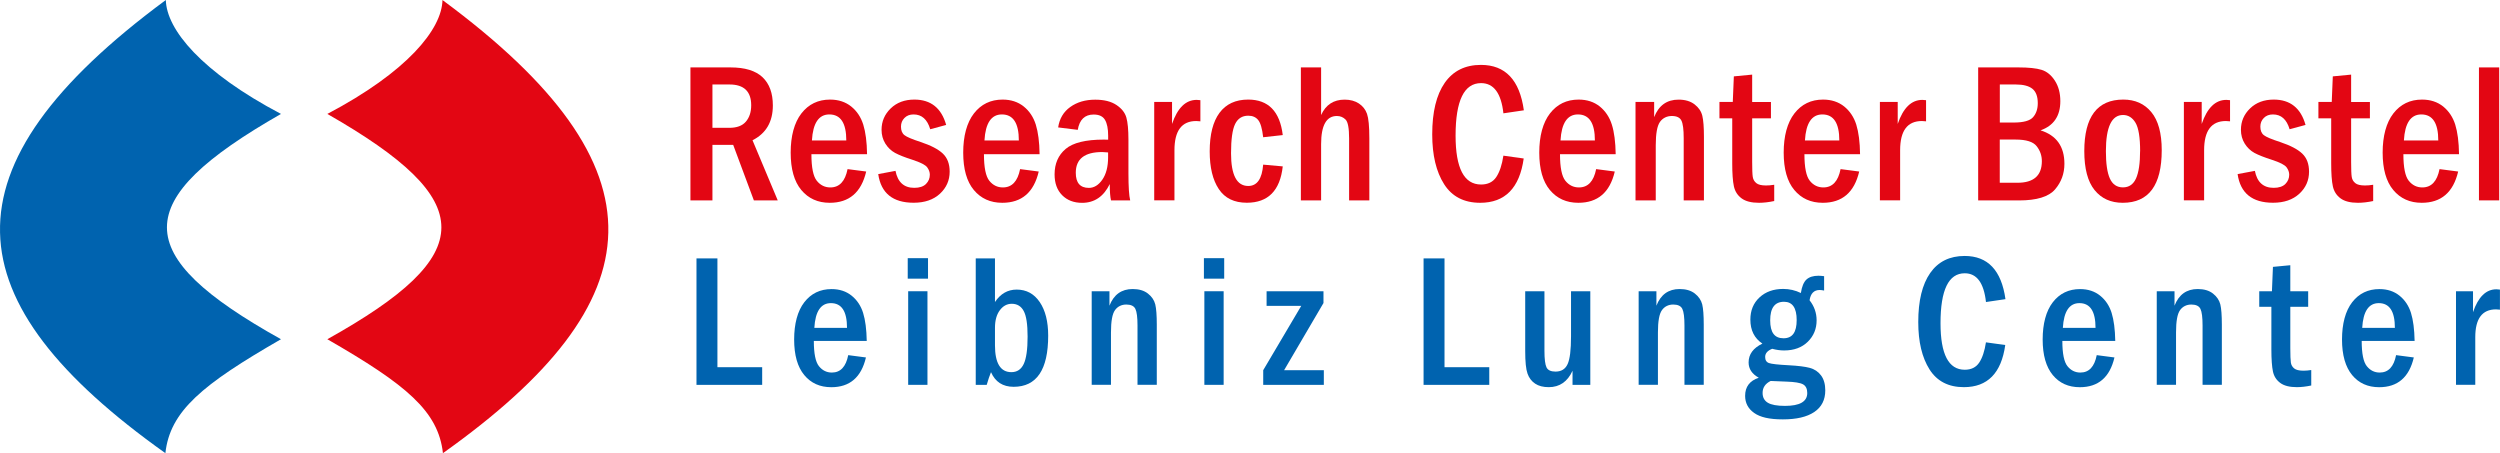
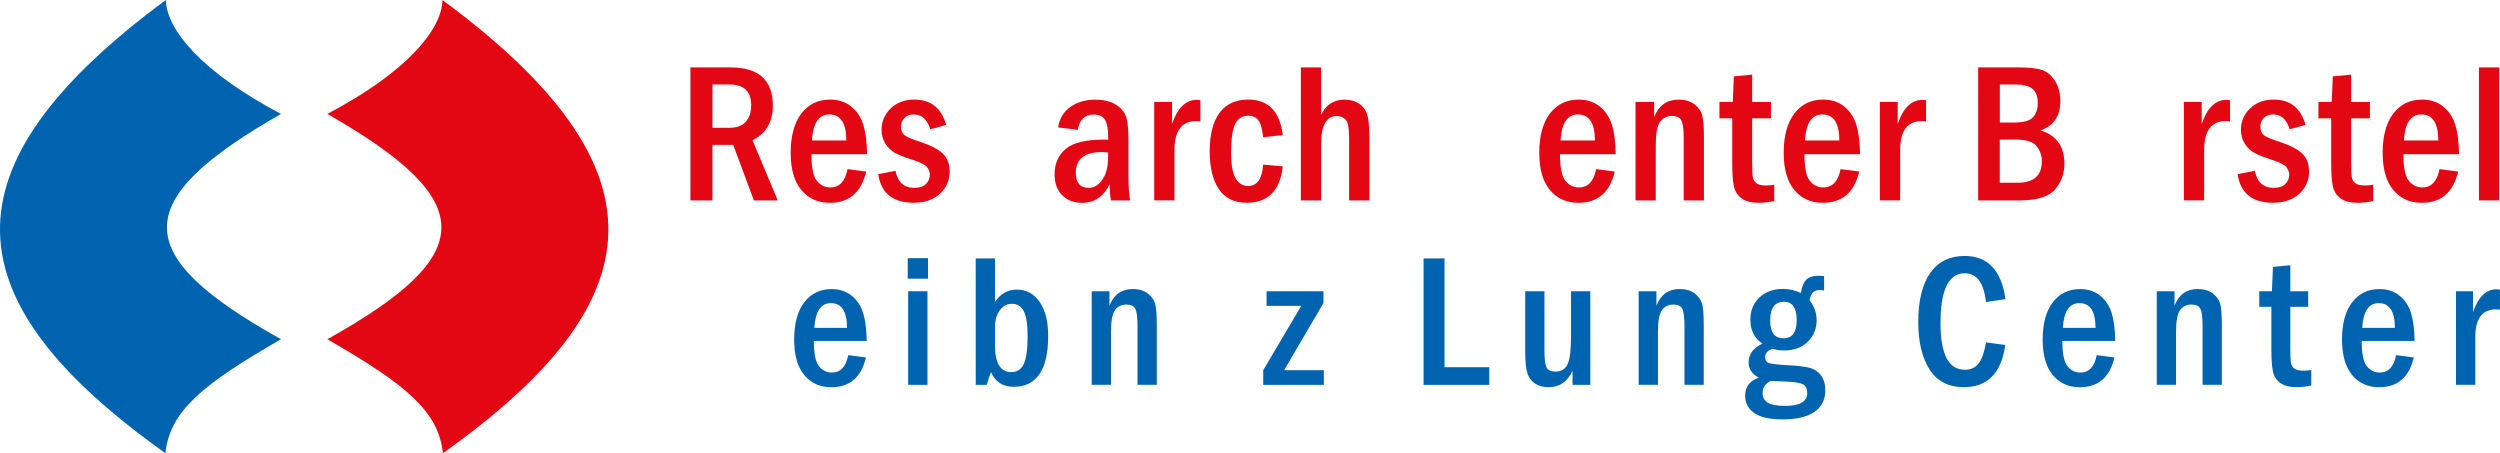
<svg xmlns="http://www.w3.org/2000/svg" id="Ebene_2" data-name="Ebene 2" viewBox="0 0 496.57 90">
  <defs>
    <style>
      .cls-1 {
        fill: #e30613;
      }

      .cls-2 {
        fill: #0063af;
      }
    </style>
  </defs>
  <path class="cls-2" d="m32.94,0c.13,5.86,7.06,14.3,22.87,22.63-30.2,17.26-30.2,27.91,0,44.75-15.67,9.02-22.04,14.27-22.96,22.63C-9.64,59.8-12.27,33.38,32.94,0h0Z" />
  <path class="cls-1" d="m87.89,0c-.13,5.86-7.06,14.3-22.87,22.63,30.2,17.26,30.2,27.91,0,44.75,15.67,9.02,22.04,14.27,22.96,22.63,42.5-30.2,45.12-56.62-.09-90h0Z" />
  <g>
    <path class="cls-1" d="m137.14,13.39h7.95c2.88,0,5,.65,6.37,1.95,1.37,1.3,2.05,3.17,2.05,5.61,0,3.25-1.35,5.55-4.04,6.91l5.01,11.94h-4.74l-4.11-11.03h-4.12v11.03h-4.37V13.39Zm4.37,3.39v8.61h3.35c1.5,0,2.6-.41,3.3-1.24.7-.83,1.05-1.9,1.05-3.23,0-2.76-1.44-4.14-4.31-4.14h-3.39Z" />
    <path class="cls-1" d="m172.22,30.63h-11.05c0,2.64.36,4.4,1.07,5.28.71.88,1.61,1.32,2.69,1.32,1.8,0,2.94-1.21,3.42-3.64l3.7.48c-.97,4.14-3.38,6.21-7.24,6.21-2.36,0-4.24-.85-5.65-2.54-1.41-1.69-2.11-4.17-2.11-7.43s.71-5.95,2.13-7.78c1.42-1.83,3.32-2.75,5.69-2.75,1.66,0,3.06.46,4.2,1.37,1.14.92,1.93,2.12,2.4,3.61.46,1.49.72,3.44.75,5.85Zm-4.12-2.73c0-3.44-1.12-5.17-3.37-5.17-2.1,0-3.26,1.72-3.46,5.17h6.83Z" />
    <path class="cls-1" d="m187.92,24.82l-3.15.85c-.58-1.96-1.68-2.94-3.31-2.94-.75,0-1.35.23-1.81.7-.46.46-.69,1.04-.69,1.72,0,.77.23,1.34.7,1.7.46.36,1.53.81,3.19,1.35,2.05.68,3.53,1.45,4.43,2.31.9.86,1.35,2.05,1.35,3.59,0,1.73-.65,3.19-1.93,4.38-1.29,1.19-3.03,1.79-5.22,1.79-4.14,0-6.49-1.9-7.04-5.69l3.43-.64c.44,2.24,1.68,3.37,3.73,3.37,1.04,0,1.82-.26,2.33-.77.51-.52.76-1.13.76-1.84,0-.49-.17-.98-.52-1.46-.35-.48-1.32-.98-2.92-1.5-1.54-.49-2.69-.95-3.47-1.37-.78-.43-1.42-1.04-1.93-1.85-.5-.81-.75-1.72-.75-2.74,0-1.66.61-3.08,1.82-4.25,1.21-1.17,2.78-1.75,4.7-1.75,3.26,0,5.37,1.68,6.31,5.03Z" />
-     <path class="cls-1" d="m206.49,30.63h-11.05c0,2.64.36,4.4,1.07,5.28.71.88,1.61,1.32,2.69,1.32,1.8,0,2.94-1.21,3.42-3.64l3.7.48c-.97,4.14-3.38,6.21-7.24,6.21-2.36,0-4.24-.85-5.65-2.54-1.41-1.69-2.11-4.17-2.11-7.43s.71-5.95,2.13-7.78c1.42-1.83,3.32-2.75,5.69-2.75,1.66,0,3.06.46,4.2,1.37,1.14.92,1.93,2.12,2.4,3.61.46,1.49.72,3.44.75,5.85Zm-4.12-2.73c0-3.44-1.12-5.17-3.37-5.17-2.1,0-3.26,1.72-3.46,5.17h6.83Z" />
    <path class="cls-1" d="m214.07,25.79l-3.89-.48c.26-1.74,1.06-3.1,2.41-4.06,1.35-.97,3-1.45,4.96-1.45,1.75,0,3.15.35,4.2,1.05,1.05.7,1.71,1.54,1.98,2.51s.41,2.43.41,4.39v6.66c0,2.7.12,4.5.35,5.4h-3.81c-.17-.71-.25-1.79-.25-3.25-1.22,2.49-3.05,3.73-5.49,3.73-1.65,0-2.97-.51-3.97-1.52s-1.5-2.39-1.5-4.13c0-2.13.73-3.81,2.19-5.05,1.46-1.24,3.99-1.86,7.6-1.86.18,0,.46,0,.85.02v-.79c0-1.39-.21-2.44-.63-3.15s-1.17-1.06-2.25-1.06c-1.76,0-2.82,1.02-3.16,3.06Zm6.04,4.49c-.51-.05-.91-.08-1.18-.08-3.5,0-5.25,1.37-5.25,4.12,0,2,.87,3,2.6,3,1.02,0,1.91-.54,2.67-1.63s1.15-2.57,1.15-4.47v-.95Z" />
    <path class="cls-1" d="m229.26,20.25h3.54v4.37c1.09-3.19,2.72-4.78,4.89-4.78.21,0,.45.02.74.06v4.2c-.34-.04-.61-.06-.82-.06-2.89,0-4.33,1.93-4.33,5.8v9.95h-4.02v-19.54Z" />
    <path class="cls-1" d="m254.79,26.83l-3.89.43c-.19-1.7-.52-2.84-.99-3.42-.46-.57-1.12-.86-1.97-.86-1.2,0-2.07.55-2.61,1.65-.54,1.1-.81,3.04-.81,5.81,0,4.33,1.14,6.5,3.42,6.5,1.75,0,2.74-1.41,2.96-4.24l3.89.35c-.53,4.81-2.91,7.22-7.14,7.22-2.5,0-4.36-.9-5.56-2.71-1.21-1.81-1.81-4.3-1.81-7.49,0-3.35.65-5.91,1.95-7.66s3.2-2.63,5.69-2.63c4.01,0,6.3,2.35,6.87,7.04Z" />
    <path class="cls-1" d="m258.39,13.39h4.02v9.46c.92-2.04,2.48-3.06,4.67-3.06,1.12,0,2.07.26,2.84.77.77.52,1.31,1.2,1.61,2.06.3.86.46,2.48.46,4.87v12.31h-4.02v-12.29c0-2.04-.23-3.29-.7-3.76-.47-.47-1.04-.71-1.73-.71-2.08,0-3.13,1.86-3.13,5.59v11.17h-4.02V13.39Z" />
-     <path class="cls-1" d="m298.62,30.92l4.03.56c-.82,5.87-3.71,8.8-8.64,8.8-3.21,0-5.6-1.23-7.17-3.7-1.57-2.46-2.36-5.76-2.36-9.89,0-4.45.83-7.86,2.49-10.24,1.66-2.37,4.06-3.56,7.19-3.56,4.85,0,7.69,3.01,8.52,9.02l-4.06.6c-.44-4-1.92-6-4.44-6-3.37,0-5.06,3.48-5.06,10.43,0,6.48,1.69,9.71,5.06,9.71,1.35,0,2.36-.49,3.02-1.48.66-.99,1.14-2.41,1.42-4.27Z" />
    <path class="cls-1" d="m320.91,30.63h-11.05c0,2.64.36,4.4,1.07,5.28.71.88,1.61,1.32,2.69,1.32,1.8,0,2.94-1.21,3.42-3.64l3.7.48c-.97,4.14-3.38,6.21-7.24,6.21-2.36,0-4.24-.85-5.65-2.54-1.41-1.69-2.11-4.17-2.11-7.43s.71-5.95,2.13-7.78c1.42-1.83,3.31-2.75,5.69-2.75,1.66,0,3.06.46,4.2,1.37,1.13.92,1.93,2.12,2.4,3.61.47,1.49.72,3.44.76,5.85Zm-4.12-2.73c0-3.44-1.12-5.17-3.37-5.17-2.1,0-3.26,1.72-3.46,5.17h6.83Z" />
    <path class="cls-1" d="m324.85,20.25h3.71v3.02c.91-2.32,2.52-3.48,4.85-3.48,1.32,0,2.38.32,3.19.95.81.63,1.32,1.39,1.53,2.27.21.88.32,2.28.32,4.19v12.6h-4.02v-12.37c0-1.7-.15-2.86-.45-3.47-.3-.61-.93-.92-1.9-.92s-1.8.39-2.36,1.17c-.56.78-.84,2.33-.84,4.65v10.94h-4.02v-19.54Z" />
    <path class="cls-1" d="m344.39,15.17l3.64-.35v5.44h3.73v3.25h-3.73v8.62c0,1.52.04,2.53.12,3.02.08.5.31.9.7,1.22.39.32,1.03.47,1.93.47.48,0,1.02-.04,1.63-.14v3.23c-1.08.23-2.09.35-3.02.35-1.51,0-2.66-.29-3.46-.88-.8-.59-1.31-1.38-1.53-2.39-.22-1.01-.33-2.54-.33-4.61v-8.9h-2.54v-3.25h2.65l.21-5.09Z" />
    <path class="cls-1" d="m369.46,30.63h-11.05c0,2.64.36,4.4,1.07,5.28.71.88,1.61,1.32,2.69,1.32,1.8,0,2.94-1.21,3.42-3.64l3.7.48c-.97,4.14-3.38,6.21-7.24,6.21-2.36,0-4.24-.85-5.65-2.54-1.41-1.69-2.11-4.17-2.11-7.43s.71-5.95,2.13-7.78c1.42-1.83,3.31-2.75,5.69-2.75,1.66,0,3.06.46,4.2,1.37,1.13.92,1.93,2.12,2.4,3.61.46,1.49.72,3.44.75,5.85Zm-4.12-2.73c0-3.44-1.12-5.17-3.37-5.17-2.1,0-3.26,1.72-3.46,5.17h6.83Z" />
    <path class="cls-1" d="m373.4,20.25h3.54v4.37c1.09-3.19,2.72-4.78,4.89-4.78.21,0,.45.02.74.06v4.2c-.34-.04-.61-.06-.82-.06-2.89,0-4.33,1.93-4.33,5.8v9.95h-4.02v-19.54Z" />
    <path class="cls-1" d="m392.93,13.39h7.99c2.01,0,3.54.16,4.59.48,1.04.32,1.93,1.04,2.65,2.16.72,1.12,1.08,2.47,1.08,4.07,0,2.93-1.31,4.86-3.93,5.79,3.16.99,4.74,3.21,4.74,6.64,0,1.95-.62,3.65-1.87,5.1-1.25,1.45-3.63,2.18-7.15,2.18h-8.11V13.39Zm4.28,10.95h2.77c1.95,0,3.23-.36,3.85-1.07s.93-1.64.93-2.78c0-1.33-.36-2.28-1.06-2.85-.71-.57-1.81-.86-3.29-.86h-3.19v7.57Zm0,11.96h3.52c3.22,0,4.84-1.43,4.84-4.28,0-1.11-.34-2.1-1.03-2.98-.68-.88-2.08-1.32-4.18-1.32h-3.15v8.57Z" />
-     <path class="cls-1" d="m429.38,29.83c0,6.97-2.58,10.45-7.74,10.45-2.37,0-4.24-.84-5.6-2.53-1.36-1.68-2.04-4.26-2.04-7.73,0-6.82,2.58-10.24,7.74-10.24,2.35,0,4.21.83,5.58,2.5,1.37,1.66,2.06,4.18,2.06,7.55Zm-4.29.2c0-2.74-.31-4.63-.92-5.65-.61-1.02-1.44-1.54-2.48-1.54-2.26,0-3.4,2.4-3.4,7.19,0,2.45.26,4.26.79,5.43s1.4,1.76,2.6,1.76,2.06-.6,2.6-1.79c.53-1.19.8-2.99.8-5.4Z" />
    <path class="cls-1" d="m433.78,20.25h3.54v4.37c1.09-3.19,2.72-4.78,4.89-4.78.21,0,.45.02.74.06v4.2c-.34-.04-.61-.06-.82-.06-2.89,0-4.33,1.93-4.33,5.8v9.95h-4.02v-19.54Z" />
    <path class="cls-1" d="m457.93,24.82l-3.15.85c-.58-1.96-1.68-2.94-3.31-2.94-.75,0-1.35.23-1.81.7-.46.46-.69,1.04-.69,1.72,0,.77.23,1.34.7,1.7.46.36,1.53.81,3.19,1.35,2.05.68,3.53,1.45,4.43,2.31.9.86,1.35,2.05,1.35,3.59,0,1.73-.64,3.19-1.93,4.38-1.29,1.19-3.03,1.79-5.22,1.79-4.14,0-6.49-1.9-7.04-5.69l3.43-.64c.44,2.24,1.68,3.37,3.73,3.37,1.05,0,1.82-.26,2.33-.77.51-.52.76-1.13.76-1.84,0-.49-.17-.98-.52-1.46s-1.32-.98-2.92-1.5c-1.53-.49-2.69-.95-3.47-1.37-.78-.43-1.42-1.04-1.93-1.85-.5-.81-.75-1.72-.75-2.74,0-1.66.61-3.08,1.82-4.25,1.21-1.17,2.78-1.75,4.7-1.75,3.26,0,5.37,1.68,6.31,5.03Z" />
    <path class="cls-1" d="m463.36,15.17l3.64-.35v5.44h3.73v3.25h-3.73v8.62c0,1.52.04,2.53.12,3.02.08.5.31.9.7,1.22.39.32,1.03.47,1.93.47.48,0,1.02-.04,1.63-.14v3.23c-1.08.23-2.09.35-3.02.35-1.51,0-2.66-.29-3.46-.88-.8-.59-1.31-1.38-1.53-2.39-.22-1.01-.33-2.54-.33-4.61v-8.9h-2.54v-3.25h2.65l.21-5.09Z" />
    <path class="cls-1" d="m488.43,30.63h-11.05c0,2.64.36,4.4,1.07,5.28.71.88,1.61,1.32,2.69,1.32,1.8,0,2.94-1.21,3.42-3.64l3.7.48c-.97,4.14-3.38,6.21-7.24,6.21-2.36,0-4.24-.85-5.65-2.54-1.41-1.69-2.11-4.17-2.11-7.43s.71-5.95,2.13-7.78c1.42-1.83,3.31-2.75,5.69-2.75,1.66,0,3.06.46,4.2,1.37,1.13.92,1.93,2.12,2.4,3.61.46,1.49.72,3.44.75,5.85Zm-4.12-2.73c0-3.44-1.12-5.17-3.37-5.17-2.1,0-3.26,1.72-3.46,5.17h6.83Z" />
    <path class="cls-1" d="m492.39,13.39h4.02v26.41h-4.02V13.39Z" />
  </g>
  <g>
-     <path class="cls-2" d="m138.34,51.32h4.16v21.61h8.89v3.52h-13.05v-25.12Z" />
    <path class="cls-2" d="m172.16,67.72h-10.51c0,2.51.34,4.18,1.02,5.02s1.53,1.26,2.56,1.26c1.71,0,2.8-1.15,3.25-3.46l3.52.46c-.92,3.94-3.21,5.91-6.88,5.91-2.25,0-4.04-.8-5.37-2.41-1.34-1.61-2.01-3.96-2.01-7.07s.67-5.66,2.02-7.4c1.35-1.74,3.15-2.61,5.41-2.61,1.58,0,2.91.44,3.99,1.31,1.08.87,1.84,2.02,2.28,3.43.44,1.42.68,3.27.72,5.57Zm-3.92-2.6c0-3.28-1.07-4.91-3.2-4.91-2,0-3.1,1.64-3.29,4.91h6.5Z" />
    <path class="cls-2" d="m184.33,55.35h-4.03v-4.07h4.03v4.07Zm-3.94,2.5h3.83v18.59h-3.83v-18.59Z" />
-     <path class="cls-2" d="m193.8,51.32h3.83v8.67c1.09-1.64,2.53-2.47,4.31-2.47,1.93,0,3.46.83,4.58,2.48,1.12,1.65,1.68,3.87,1.68,6.67,0,6.77-2.29,10.16-6.86,10.16-2.15,0-3.65-.97-4.5-2.91-.28.7-.57,1.54-.85,2.52h-2.18v-25.12Zm3.83,17.25c0,3.57,1.09,5.35,3.26,5.35,1.12,0,1.94-.54,2.45-1.62s.77-2.89.77-5.42-.26-4.14-.77-5.1-1.31-1.44-2.38-1.44c-.94,0-1.73.43-2.37,1.29s-.96,2.02-.96,3.47v3.47Z" />
+     <path class="cls-2" d="m193.8,51.32h3.83v8.67c1.09-1.64,2.53-2.47,4.31-2.47,1.93,0,3.46.83,4.58,2.48,1.12,1.65,1.68,3.87,1.68,6.67,0,6.77-2.29,10.16-6.86,10.16-2.15,0-3.65-.97-4.5-2.91-.28.7-.57,1.54-.85,2.52h-2.18Zm3.83,17.25c0,3.57,1.09,5.35,3.26,5.35,1.12,0,1.94-.54,2.45-1.62s.77-2.89.77-5.42-.26-4.14-.77-5.1-1.31-1.44-2.38-1.44c-.94,0-1.73.43-2.37,1.29s-.96,2.02-.96,3.47v3.47Z" />
    <path class="cls-2" d="m216.84,57.85h3.53v2.87c.86-2.21,2.4-3.31,4.61-3.31,1.25,0,2.27.3,3.03.9.77.6,1.25,1.32,1.46,2.16.2.84.3,2.17.3,3.98v11.98h-3.83v-11.77c0-1.62-.14-2.72-.42-3.3-.28-.58-.89-.87-1.81-.87s-1.71.37-2.24,1.11c-.54.74-.8,2.22-.8,4.42v10.41h-3.83v-18.59Z" />
-     <path class="cls-2" d="m243.16,55.35h-4.03v-4.07h4.03v4.07Zm-3.94,2.5h3.83v18.59h-3.83v-18.59Z" />
    <path class="cls-2" d="m251.58,57.85h11.3v2.34l-7.82,13.34h7.89v2.91h-12.04v-2.91l7.55-12.77h-6.88v-2.91Z" />
    <path class="cls-2" d="m282.76,51.32h4.16v21.61h8.89v3.52h-13.05v-25.12Z" />
    <path class="cls-2" d="m302.94,57.85h3.83v11.82c0,1.64.14,2.75.41,3.3.27.56.87.84,1.79.84,1.15,0,1.95-.5,2.4-1.49.46-.99.68-2.83.68-5.52v-8.95h3.83v18.59h-3.53v-2.8c-.99,2.17-2.57,3.26-4.72,3.26-1.1,0-2.01-.23-2.71-.7-.7-.47-1.21-1.13-1.51-1.99-.31-.86-.46-2.35-.46-4.47v-11.89Z" />
    <path class="cls-2" d="m325.48,57.85h3.53v2.87c.86-2.21,2.4-3.31,4.61-3.31,1.25,0,2.27.3,3.03.9s1.25,1.32,1.46,2.16c.2.84.3,2.17.3,3.98v11.98h-3.83v-11.77c0-1.62-.14-2.72-.42-3.3-.28-.58-.89-.87-1.81-.87s-1.71.37-2.24,1.11c-.54.74-.8,2.22-.8,4.42v10.41h-3.83v-18.59Z" />
    <path class="cls-2" d="m362.32,54.89v2.82c-.36-.07-.65-.11-.88-.11-1.13,0-1.8.68-2.01,2.04.93,1.18,1.4,2.51,1.4,3.99,0,1.68-.58,3.1-1.75,4.25s-2.74,1.73-4.71,1.73c-.75,0-1.53-.11-2.36-.33-.93.36-1.4.9-1.4,1.62,0,.63.25,1.03.75,1.21.5.18,1.81.33,3.95.44,1.84.1,3.23.27,4.16.52s1.68.75,2.24,1.5c.56.75.84,1.75.84,2.97,0,1.89-.73,3.32-2.19,4.3-1.46.98-3.54,1.46-6.24,1.46s-4.5-.43-5.7-1.28c-1.2-.85-1.79-1.98-1.79-3.4,0-1.79.9-2.99,2.71-3.59-1.35-.75-2.02-1.76-2.02-3.04,0-1.62.91-2.86,2.74-3.74-1.59-1.06-2.39-2.64-2.39-4.77,0-1.82.61-3.29,1.82-4.41,1.21-1.12,2.78-1.68,4.69-1.68,1.25,0,2.42.27,3.52.81.2-1.29.57-2.18,1.11-2.68.55-.5,1.34-.75,2.38-.75.31,0,.69.03,1.14.09Zm-10.62,20.78c-1.07.53-1.6,1.32-1.6,2.37,0,.88.34,1.53,1.03,1.95s1.83.63,3.42.63c2.94,0,4.42-.85,4.42-2.56,0-.83-.28-1.41-.84-1.72-.56-.31-1.66-.49-3.3-.54-1.39-.05-2.43-.09-3.13-.13Zm5.17-12.09c0-2.43-.84-3.64-2.52-3.64-1.83,0-2.74,1.23-2.74,3.68s.88,3.57,2.65,3.57,2.61-1.2,2.61-3.61Z" />
    <path class="cls-2" d="m394.47,68l3.83.53c-.78,5.58-3.52,8.37-8.22,8.37-3.05,0-5.33-1.17-6.82-3.52s-2.24-5.48-2.24-9.41c0-4.23.79-7.48,2.37-9.74s3.86-3.39,6.84-3.39c4.61,0,7.31,2.86,8.11,8.58l-3.87.57c-.42-3.8-1.82-5.71-4.22-5.71-3.21,0-4.81,3.31-4.81,9.92,0,6.16,1.6,9.24,4.81,9.24,1.29,0,2.24-.47,2.87-1.41.63-.94,1.08-2.29,1.35-4.06Z" />
    <path class="cls-2" d="m420.15,67.72h-10.51c0,2.51.34,4.18,1.02,5.02s1.53,1.26,2.56,1.26c1.71,0,2.8-1.15,3.25-3.46l3.52.46c-.92,3.94-3.21,5.91-6.88,5.91-2.25,0-4.04-.8-5.37-2.41s-2.01-3.96-2.01-7.07.67-5.66,2.02-7.4,3.15-2.61,5.41-2.61c1.58,0,2.91.44,3.99,1.31s1.84,2.02,2.28,3.43c.44,1.42.68,3.27.72,5.57Zm-3.92-2.6c0-3.28-1.07-4.91-3.2-4.91-2,0-3.1,1.64-3.29,4.91h6.5Z" />
    <path class="cls-2" d="m428.39,57.85h3.53v2.87c.86-2.21,2.4-3.31,4.61-3.31,1.25,0,2.27.3,3.03.9s1.25,1.32,1.46,2.16c.2.84.3,2.17.3,3.98v11.98h-3.83v-11.77c0-1.62-.14-2.72-.42-3.3-.28-.58-.89-.87-1.81-.87s-1.71.37-2.24,1.11c-.54.74-.8,2.22-.8,4.42v10.41h-3.83v-18.59Z" />
    <path class="cls-2" d="m451.46,53.01l3.46-.33v5.17h3.55v3.09h-3.55v8.2c0,1.45.04,2.4.11,2.88.07.47.29.86.66,1.16.37.3.98.45,1.84.45.45,0,.97-.04,1.55-.13v3.07c-1.03.22-1.99.33-2.87.33-1.44,0-2.53-.28-3.29-.84-.76-.56-1.25-1.32-1.45-2.27s-.31-2.42-.31-4.38v-8.47h-2.41v-3.09h2.52l.2-4.84Z" />
    <path class="cls-2" d="m479.61,67.72h-10.51c0,2.51.34,4.18,1.02,5.02s1.53,1.26,2.56,1.26c1.71,0,2.8-1.15,3.25-3.46l3.52.46c-.92,3.94-3.21,5.91-6.88,5.91-2.25,0-4.04-.8-5.37-2.41s-2.01-3.96-2.01-7.07.67-5.66,2.02-7.4,3.15-2.61,5.41-2.61c1.58,0,2.91.44,3.99,1.31s1.84,2.02,2.28,3.43c.44,1.42.68,3.27.72,5.57Zm-3.92-2.6c0-3.28-1.07-4.91-3.2-4.91-2,0-3.1,1.64-3.29,4.91h6.5Z" />
    <path class="cls-2" d="m487.84,57.85h3.37v4.16c1.03-3.03,2.59-4.55,4.65-4.55.2,0,.43.02.7.06v3.99c-.32-.04-.58-.06-.78-.06-2.75,0-4.12,1.84-4.12,5.52v9.46h-3.83v-18.59Z" />
  </g>
</svg>